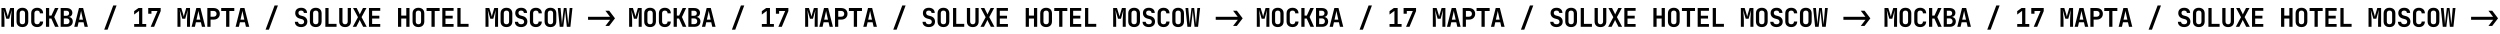
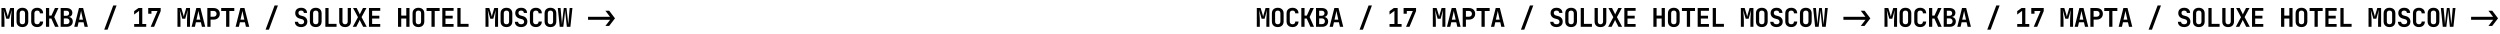
<svg xmlns="http://www.w3.org/2000/svg" width="2330" height="32" viewBox="0 0 2330 32" fill="none">
  <path d="M1.344 25V7.48H4.896L6.6 13.048C6.776 13.608 6.92 14.12 7.032 14.584C7.144 15.048 7.216 15.384 7.248 15.592C7.28 15.384 7.352 15.048 7.464 14.584C7.576 14.12 7.712 13.608 7.872 13.048L9.504 7.48H13.056V25H10.248V19.552C10.248 18.752 10.272 17.88 10.32 16.936C10.368 15.992 10.424 15.048 10.488 14.104C10.552 13.16 10.624 12.264 10.704 11.416C10.8 10.568 10.88 9.824 10.944 9.184L8.592 17.464H5.856L3.432 9.184C3.512 9.792 3.592 10.512 3.672 11.344C3.752 12.16 3.824 13.04 3.888 13.984C3.968 14.912 4.032 15.856 4.08 16.816C4.128 17.776 4.152 18.688 4.152 19.552V25H1.344ZM20.871 25.24C19.751 25.24 18.775 25.032 17.943 24.616C17.127 24.184 16.495 23.584 16.047 22.816C15.615 22.032 15.399 21.112 15.399 20.056V12.424C15.399 11.368 15.615 10.456 16.047 9.688C16.495 8.904 17.127 8.304 17.943 7.888C18.775 7.456 19.751 7.24 20.871 7.24C22.007 7.24 22.983 7.456 23.799 7.888C24.615 8.304 25.239 8.904 25.671 9.688C26.119 10.456 26.343 11.36 26.343 12.4V20.056C26.343 21.112 26.119 22.032 25.671 22.816C25.239 23.584 24.615 24.184 23.799 24.616C22.983 25.032 22.007 25.24 20.871 25.24ZM20.871 22.6C21.687 22.6 22.303 22.384 22.719 21.952C23.135 21.504 23.343 20.872 23.343 20.056V12.424C23.343 11.592 23.135 10.96 22.719 10.528C22.303 10.096 21.687 9.88 20.871 9.88C20.055 9.88 19.439 10.096 19.023 10.528C18.607 10.96 18.399 11.592 18.399 12.424V20.056C18.399 20.872 18.607 21.504 19.023 21.952C19.455 22.384 20.071 22.6 20.871 22.6ZM34.637 25.24C33.517 25.24 32.533 25.032 31.685 24.616C30.853 24.184 30.205 23.584 29.741 22.816C29.293 22.032 29.069 21.112 29.069 20.056V12.424C29.069 11.352 29.293 10.432 29.741 9.664C30.205 8.896 30.853 8.304 31.685 7.888C32.533 7.456 33.517 7.24 34.637 7.24C35.773 7.24 36.749 7.456 37.565 7.888C38.397 8.304 39.045 8.896 39.509 9.664C39.973 10.432 40.205 11.352 40.205 12.424H37.181C37.181 11.592 36.957 10.96 36.509 10.528C36.077 10.096 35.453 9.88 34.637 9.88C33.821 9.88 33.189 10.096 32.741 10.528C32.293 10.96 32.069 11.584 32.069 12.4V20.056C32.069 20.872 32.293 21.504 32.741 21.952C33.189 22.384 33.821 22.6 34.637 22.6C35.453 22.6 36.077 22.384 36.509 21.952C36.957 21.504 37.181 20.872 37.181 20.056H40.205C40.205 21.096 39.973 22.008 39.509 22.792C39.045 23.576 38.397 24.184 37.565 24.616C36.749 25.032 35.773 25.24 34.637 25.24ZM42.836 25V7.48H45.836V14.56H47.924L51.212 7.48H54.476L50.564 15.88L54.668 25H51.332L47.876 17.296H45.836V25H42.836ZM56.531 25V7.48H61.907C63.602 7.48 64.947 7.888 65.939 8.704C66.93 9.504 67.427 10.6 67.427 11.992C67.427 12.776 67.251 13.456 66.898 14.032C66.546 14.608 66.067 15.056 65.459 15.376C64.867 15.696 64.178 15.856 63.395 15.856V15.76C64.243 15.744 64.995 15.904 65.65 16.24C66.323 16.56 66.85 17.04 67.234 17.68C67.635 18.32 67.835 19.096 67.835 20.008C67.835 21.016 67.603 21.896 67.138 22.648C66.674 23.4 66.019 23.984 65.171 24.4C64.338 24.8 63.339 25 62.17 25H56.531ZM59.459 22.504H61.978C62.858 22.504 63.547 22.272 64.043 21.808C64.555 21.328 64.811 20.68 64.811 19.864C64.811 19.048 64.555 18.392 64.043 17.896C63.547 17.384 62.858 17.128 61.978 17.128H59.459V22.504ZM59.459 14.704H61.858C62.658 14.704 63.282 14.496 63.73 14.08C64.195 13.648 64.427 13.064 64.427 12.328C64.427 11.592 64.195 11.016 63.73 10.6C63.282 10.184 62.658 9.976 61.858 9.976H59.459V14.704ZM69.193 25L73.609 7.48H77.473L81.913 25H78.841L77.881 20.752H73.225L72.265 25H69.193ZM73.777 18.304H77.329L76.273 13.6C76.097 12.816 75.945 12.112 75.817 11.488C75.689 10.848 75.601 10.384 75.553 10.096C75.505 10.384 75.417 10.848 75.289 11.488C75.177 12.112 75.025 12.808 74.833 13.576L73.777 18.304ZM97.134 27.64L105.534 5.08H108.654L100.254 27.64H97.134ZM125.052 25V22.36H129.612V10.144L125.028 13.552V10.384L129.06 7.48H132.612V22.36H136.284V25H125.052ZM140.426 25L146.762 10.264H141.146V12.808H138.146V7.48H149.762V10.312L143.642 25H140.426ZM165.392 25V7.48H168.944L170.648 13.048C170.824 13.608 170.968 14.12 171.08 14.584C171.192 15.048 171.264 15.384 171.296 15.592C171.328 15.384 171.4 15.048 171.512 14.584C171.624 14.12 171.76 13.608 171.92 13.048L173.552 7.48H177.104V25H174.296V19.552C174.296 18.752 174.32 17.88 174.368 16.936C174.416 15.992 174.472 15.048 174.536 14.104C174.6 13.16 174.672 12.264 174.752 11.416C174.848 10.568 174.928 9.824 174.992 9.184L172.64 17.464H169.904L167.48 9.184C167.56 9.792 167.64 10.512 167.72 11.344C167.8 12.16 167.872 13.04 167.936 13.984C168.016 14.912 168.08 15.856 168.128 16.816C168.176 17.776 168.2 18.688 168.2 19.552V25H165.392ZM178.558 25L182.974 7.48H186.838L191.278 25H188.206L187.246 20.752H182.59L181.63 25H178.558ZM183.142 18.304H186.694L185.638 13.6C185.462 12.816 185.31 12.112 185.182 11.488C185.054 10.848 184.966 10.384 184.918 10.096C184.87 10.384 184.782 10.848 184.654 11.488C184.542 12.112 184.39 12.808 184.198 13.576L183.142 18.304ZM193.237 25V7.48H199.069C200.237 7.48 201.253 7.704 202.117 8.152C202.997 8.6 203.677 9.232 204.157 10.048C204.637 10.848 204.877 11.792 204.877 12.88C204.877 13.952 204.629 14.896 204.133 15.712C203.653 16.528 202.981 17.16 202.117 17.608C201.253 18.056 200.237 18.28 199.069 18.28H196.237V25H193.237ZM196.237 15.568H199.069C199.901 15.568 200.565 15.328 201.061 14.848C201.573 14.352 201.829 13.696 201.829 12.88C201.829 12.048 201.573 11.392 201.061 10.912C200.565 10.432 199.901 10.192 199.069 10.192H196.237V15.568ZM210.747 25V10.264H206.163V7.48H218.355V10.264H213.771V25H210.747ZM219.57 25L223.986 7.48H227.85L232.29 25H229.218L228.258 20.752H223.602L222.642 25H219.57ZM224.154 18.304H227.706L226.65 13.6C226.474 12.816 226.322 12.112 226.194 11.488C226.066 10.848 225.978 10.384 225.93 10.096C225.882 10.384 225.794 10.848 225.666 11.488C225.554 12.112 225.402 12.808 225.21 13.576L224.154 18.304ZM247.511 27.64L255.911 5.08H259.031L250.631 27.64H247.511ZM280.661 25.24C279.461 25.24 278.421 25.04 277.541 24.64C276.661 24.24 275.981 23.672 275.501 22.936C275.037 22.184 274.797 21.304 274.781 20.296H277.781C277.781 21.016 278.037 21.584 278.549 22C279.077 22.4 279.789 22.6 280.685 22.6C281.549 22.6 282.221 22.4 282.701 22C283.197 21.6 283.445 21.048 283.445 20.344C283.445 19.752 283.269 19.24 282.917 18.808C282.581 18.36 282.093 18.056 281.453 17.896L279.437 17.344C278.061 16.992 276.997 16.36 276.245 15.448C275.509 14.536 275.141 13.432 275.141 12.136C275.141 11.144 275.365 10.28 275.813 9.544C276.261 8.808 276.893 8.24 277.709 7.84C278.541 7.44 279.517 7.24 280.637 7.24C282.333 7.24 283.677 7.68 284.669 8.56C285.661 9.424 286.165 10.592 286.181 12.064H283.181C283.181 11.376 282.957 10.84 282.509 10.456C282.061 10.056 281.429 9.856 280.613 9.856C279.829 9.856 279.221 10.04 278.789 10.408C278.357 10.776 278.141 11.296 278.141 11.968C278.141 12.576 278.301 13.096 278.621 13.528C278.957 13.944 279.437 14.24 280.061 14.416L282.149 14.992C283.541 15.344 284.605 15.976 285.341 16.888C286.077 17.784 286.445 18.896 286.445 20.224C286.445 21.216 286.205 22.096 285.725 22.864C285.245 23.616 284.573 24.2 283.709 24.616C282.845 25.032 281.829 25.24 280.661 25.24ZM294.283 25.24C293.163 25.24 292.187 25.032 291.355 24.616C290.539 24.184 289.907 23.584 289.459 22.816C289.027 22.032 288.811 21.112 288.811 20.056V12.424C288.811 11.368 289.027 10.456 289.459 9.688C289.907 8.904 290.539 8.304 291.355 7.888C292.187 7.456 293.163 7.24 294.283 7.24C295.419 7.24 296.395 7.456 297.211 7.888C298.027 8.304 298.651 8.904 299.083 9.688C299.531 10.456 299.755 11.36 299.755 12.4V20.056C299.755 21.112 299.531 22.032 299.083 22.816C298.651 23.584 298.027 24.184 297.211 24.616C296.395 25.032 295.419 25.24 294.283 25.24ZM294.283 22.6C295.099 22.6 295.715 22.384 296.131 21.952C296.547 21.504 296.755 20.872 296.755 20.056V12.424C296.755 11.592 296.547 10.96 296.131 10.528C295.715 10.096 295.099 9.88 294.283 9.88C293.467 9.88 292.851 10.096 292.435 10.528C292.019 10.96 291.811 11.592 291.811 12.424V20.056C291.811 20.872 292.019 21.504 292.435 21.952C292.867 22.384 293.483 22.6 294.283 22.6ZM303.226 25V7.48H306.226V22.216H313.666V25H303.226ZM321.624 25.24C319.912 25.24 318.568 24.776 317.592 23.848C316.632 22.904 316.152 21.624 316.152 20.008V7.48H319.176V19.984C319.176 20.816 319.384 21.464 319.8 21.928C320.216 22.392 320.824 22.624 321.624 22.624C322.408 22.624 323.008 22.392 323.424 21.928C323.856 21.464 324.072 20.816 324.072 19.984V7.48H327.096V20.008C327.096 21.624 326.616 22.904 325.656 23.848C324.696 24.776 323.352 25.24 321.624 25.24ZM328.767 25L333.615 16.024L329.055 7.48H332.415L334.623 11.872C334.783 12.192 334.927 12.504 335.055 12.808C335.183 13.096 335.279 13.32 335.343 13.48C335.391 13.32 335.479 13.096 335.607 12.808C335.735 12.504 335.879 12.192 336.039 11.872L338.271 7.48H341.535L336.975 15.952L341.823 25H338.463L335.991 20.152C335.831 19.832 335.679 19.52 335.535 19.216C335.407 18.912 335.311 18.672 335.247 18.496C335.183 18.672 335.087 18.912 334.959 19.216C334.831 19.52 334.687 19.832 334.527 20.152L332.031 25H328.767ZM343.878 25V7.48H354.39V10.096H346.83V14.656H353.55V17.248H346.83V22.384H354.39V25H343.878ZM370.955 25V7.48H373.955V14.512H378.659V7.48H381.659V25H378.659V17.296H373.955V25H370.955ZM389.977 25.24C388.857 25.24 387.881 25.032 387.049 24.616C386.233 24.184 385.601 23.584 385.153 22.816C384.721 22.032 384.505 21.112 384.505 20.056V12.424C384.505 11.368 384.721 10.456 385.153 9.688C385.601 8.904 386.233 8.304 387.049 7.888C387.881 7.456 388.857 7.24 389.977 7.24C391.113 7.24 392.089 7.456 392.905 7.888C393.721 8.304 394.345 8.904 394.777 9.688C395.225 10.456 395.449 11.36 395.449 12.4V20.056C395.449 21.112 395.225 22.032 394.777 22.816C394.345 23.584 393.721 24.184 392.905 24.616C392.089 25.032 391.113 25.24 389.977 25.24ZM389.977 22.6C390.793 22.6 391.409 22.384 391.825 21.952C392.241 21.504 392.449 20.872 392.449 20.056V12.424C392.449 11.592 392.241 10.96 391.825 10.528C391.409 10.096 390.793 9.88 389.977 9.88C389.161 9.88 388.545 10.096 388.129 10.528C387.713 10.96 387.505 11.592 387.505 12.424V20.056C387.505 20.872 387.713 21.504 388.129 21.952C388.561 22.384 389.177 22.6 389.977 22.6ZM402.136 25V10.264H397.552V7.48H409.744V10.264H405.16V25H402.136ZM412.231 25V7.48H422.743V10.096H415.183V14.656H421.903V17.248H415.183V22.384H422.743V25H412.231ZM426.261 25V7.48H429.261V22.216H436.701V25H426.261ZM452.475 25V7.48H456.027L457.731 13.048C457.907 13.608 458.051 14.12 458.163 14.584C458.275 15.048 458.347 15.384 458.379 15.592C458.411 15.384 458.483 15.048 458.595 14.584C458.707 14.12 458.843 13.608 459.003 13.048L460.635 7.48H464.187V25H461.379V19.552C461.379 18.752 461.403 17.88 461.451 16.936C461.499 15.992 461.555 15.048 461.619 14.104C461.683 13.16 461.755 12.264 461.835 11.416C461.931 10.568 462.011 9.824 462.075 9.184L459.723 17.464H456.987L454.563 9.184C454.643 9.792 454.723 10.512 454.803 11.344C454.883 12.16 454.955 13.04 455.019 13.984C455.099 14.912 455.163 15.856 455.211 16.816C455.259 17.776 455.283 18.688 455.283 19.552V25H452.475ZM472.001 25.24C470.881 25.24 469.905 25.032 469.073 24.616C468.257 24.184 467.625 23.584 467.177 22.816C466.745 22.032 466.529 21.112 466.529 20.056V12.424C466.529 11.368 466.745 10.456 467.177 9.688C467.625 8.904 468.257 8.304 469.073 7.888C469.905 7.456 470.881 7.24 472.001 7.24C473.137 7.24 474.113 7.456 474.929 7.888C475.745 8.304 476.369 8.904 476.801 9.688C477.249 10.456 477.473 11.36 477.473 12.4V20.056C477.473 21.112 477.249 22.032 476.801 22.816C476.369 23.584 475.745 24.184 474.929 24.616C474.113 25.032 473.137 25.24 472.001 25.24ZM472.001 22.6C472.817 22.6 473.433 22.384 473.849 21.952C474.265 21.504 474.473 20.872 474.473 20.056V12.424C474.473 11.592 474.265 10.96 473.849 10.528C473.433 10.096 472.817 9.88 472.001 9.88C471.185 9.88 470.569 10.096 470.153 10.528C469.737 10.96 469.529 11.592 469.529 12.424V20.056C469.529 20.872 469.737 21.504 470.153 21.952C470.585 22.384 471.201 22.6 472.001 22.6ZM485.72 25.24C484.52 25.24 483.48 25.04 482.6 24.64C481.72 24.24 481.04 23.672 480.56 22.936C480.096 22.184 479.856 21.304 479.84 20.296H482.84C482.84 21.016 483.096 21.584 483.608 22C484.136 22.4 484.848 22.6 485.744 22.6C486.608 22.6 487.28 22.4 487.76 22C488.256 21.6 488.504 21.048 488.504 20.344C488.504 19.752 488.328 19.24 487.976 18.808C487.64 18.36 487.152 18.056 486.512 17.896L484.496 17.344C483.12 16.992 482.056 16.36 481.304 15.448C480.568 14.536 480.2 13.432 480.2 12.136C480.2 11.144 480.424 10.28 480.872 9.544C481.32 8.808 481.952 8.24 482.768 7.84C483.6 7.44 484.576 7.24 485.696 7.24C487.392 7.24 488.736 7.68 489.728 8.56C490.72 9.424 491.224 10.592 491.24 12.064H488.24C488.24 11.376 488.016 10.84 487.568 10.456C487.12 10.056 486.488 9.856 485.672 9.856C484.888 9.856 484.28 10.04 483.848 10.408C483.416 10.776 483.2 11.296 483.2 11.968C483.2 12.576 483.36 13.096 483.68 13.528C484.016 13.944 484.496 14.24 485.12 14.416L487.208 14.992C488.6 15.344 489.664 15.976 490.4 16.888C491.136 17.784 491.504 18.896 491.504 20.224C491.504 21.216 491.264 22.096 490.784 22.864C490.304 23.616 489.632 24.2 488.768 24.616C487.904 25.032 486.888 25.24 485.72 25.24ZM499.438 25.24C498.318 25.24 497.334 25.032 496.486 24.616C495.654 24.184 495.006 23.584 494.542 22.816C494.094 22.032 493.87 21.112 493.87 20.056V12.424C493.87 11.352 494.094 10.432 494.542 9.664C495.006 8.896 495.654 8.304 496.486 7.888C497.334 7.456 498.318 7.24 499.438 7.24C500.574 7.24 501.55 7.456 502.366 7.888C503.198 8.304 503.846 8.896 504.31 9.664C504.774 10.432 505.006 11.352 505.006 12.424H501.982C501.982 11.592 501.758 10.96 501.31 10.528C500.878 10.096 500.254 9.88 499.438 9.88C498.622 9.88 497.99 10.096 497.542 10.528C497.094 10.96 496.87 11.584 496.87 12.4V20.056C496.87 20.872 497.094 21.504 497.542 21.952C497.99 22.384 498.622 22.6 499.438 22.6C500.254 22.6 500.878 22.384 501.31 21.952C501.758 21.504 501.982 20.872 501.982 20.056H505.006C505.006 21.096 504.774 22.008 504.31 22.792C503.846 23.576 503.198 24.184 502.366 24.616C501.55 25.032 500.574 25.24 499.438 25.24ZM513.013 25.24C511.893 25.24 510.917 25.032 510.085 24.616C509.269 24.184 508.637 23.584 508.189 22.816C507.757 22.032 507.541 21.112 507.541 20.056V12.424C507.541 11.368 507.757 10.456 508.189 9.688C508.637 8.904 509.269 8.304 510.085 7.888C510.917 7.456 511.893 7.24 513.013 7.24C514.149 7.24 515.125 7.456 515.941 7.888C516.757 8.304 517.381 8.904 517.813 9.688C518.261 10.456 518.485 11.36 518.485 12.4V20.056C518.485 21.112 518.261 22.032 517.813 22.816C517.381 23.584 516.757 24.184 515.941 24.616C515.125 25.032 514.149 25.24 513.013 25.24ZM513.013 22.6C513.829 22.6 514.445 22.384 514.861 21.952C515.277 21.504 515.485 20.872 515.485 20.056V12.424C515.485 11.592 515.277 10.96 514.861 10.528C514.445 10.096 513.829 9.88 513.013 9.88C512.197 9.88 511.581 10.096 511.165 10.528C510.749 10.96 510.541 11.592 510.541 12.424V20.056C510.541 20.872 510.749 21.504 511.165 21.952C511.597 22.384 512.213 22.6 513.013 22.6ZM521.668 25L519.868 7.48H522.46L523.516 19.72C523.548 19.992 523.572 20.328 523.588 20.728C523.62 21.112 523.644 21.504 523.66 21.904C523.692 22.304 523.708 22.656 523.708 22.96C523.74 22.656 523.772 22.304 523.804 21.904C523.836 21.504 523.868 21.112 523.9 20.728C523.948 20.328 523.988 19.992 524.02 19.72L525.46 7.48H527.98L529.324 19.72C529.372 19.992 529.412 20.328 529.444 20.728C529.492 21.112 529.54 21.504 529.588 21.904C529.636 22.304 529.676 22.656 529.708 22.96C529.724 22.656 529.74 22.304 529.756 21.904C529.772 21.504 529.788 21.112 529.804 20.728C529.836 20.328 529.868 19.992 529.9 19.72L530.932 7.48H533.5L531.604 25H528.292L526.996 12.712C526.964 12.408 526.924 12.056 526.876 11.656C526.844 11.24 526.812 10.832 526.78 10.432C526.748 10.016 526.724 9.664 526.708 9.376C526.692 9.664 526.66 10.016 526.612 10.432C526.58 10.832 526.548 11.24 526.516 11.656C526.484 12.056 526.452 12.408 526.42 12.712L525.004 25H521.668ZM564.24 10H567.768L573.168 17.08L567.744 24.16H564.24L568.344 18.832C568.392 18.768 568.44 18.712 568.488 18.664C568.536 18.6 568.576 18.536 568.608 18.472H548.064V15.688H568.584C568.536 15.64 568.488 15.584 568.44 15.52C568.392 15.44 568.336 15.368 568.272 15.304L564.24 10Z" fill="black" />
-   <path d="M586.344 25V7.48H589.896L591.6 13.048C591.776 13.608 591.92 14.12 592.032 14.584C592.144 15.048 592.216 15.384 592.248 15.592C592.28 15.384 592.352 15.048 592.464 14.584C592.576 14.12 592.712 13.608 592.872 13.048L594.504 7.48H598.056V25H595.248V19.552C595.248 18.752 595.272 17.88 595.32 16.936C595.368 15.992 595.424 15.048 595.488 14.104C595.552 13.16 595.624 12.264 595.704 11.416C595.8 10.568 595.88 9.824 595.944 9.184L593.592 17.464H590.856L588.432 9.184C588.512 9.792 588.592 10.512 588.672 11.344C588.752 12.16 588.824 13.04 588.888 13.984C588.968 14.912 589.032 15.856 589.08 16.816C589.128 17.776 589.152 18.688 589.152 19.552V25H586.344ZM605.871 25.24C604.751 25.24 603.775 25.032 602.943 24.616C602.127 24.184 601.495 23.584 601.047 22.816C600.615 22.032 600.399 21.112 600.399 20.056V12.424C600.399 11.368 600.615 10.456 601.047 9.688C601.495 8.904 602.127 8.304 602.943 7.888C603.775 7.456 604.751 7.24 605.871 7.24C607.007 7.24 607.983 7.456 608.799 7.888C609.615 8.304 610.239 8.904 610.671 9.688C611.119 10.456 611.343 11.36 611.343 12.4V20.056C611.343 21.112 611.119 22.032 610.671 22.816C610.239 23.584 609.615 24.184 608.799 24.616C607.983 25.032 607.007 25.24 605.871 25.24ZM605.871 22.6C606.687 22.6 607.303 22.384 607.719 21.952C608.135 21.504 608.343 20.872 608.343 20.056V12.424C608.343 11.592 608.135 10.96 607.719 10.528C607.303 10.096 606.687 9.88 605.871 9.88C605.055 9.88 604.439 10.096 604.023 10.528C603.607 10.96 603.399 11.592 603.399 12.424V20.056C603.399 20.872 603.607 21.504 604.023 21.952C604.455 22.384 605.071 22.6 605.871 22.6ZM619.637 25.24C618.517 25.24 617.533 25.032 616.685 24.616C615.853 24.184 615.205 23.584 614.741 22.816C614.293 22.032 614.069 21.112 614.069 20.056V12.424C614.069 11.352 614.293 10.432 614.741 9.664C615.205 8.896 615.853 8.304 616.685 7.888C617.533 7.456 618.517 7.24 619.637 7.24C620.773 7.24 621.749 7.456 622.565 7.888C623.397 8.304 624.045 8.896 624.509 9.664C624.973 10.432 625.205 11.352 625.205 12.424H622.181C622.181 11.592 621.957 10.96 621.509 10.528C621.077 10.096 620.453 9.88 619.637 9.88C618.821 9.88 618.189 10.096 617.741 10.528C617.293 10.96 617.069 11.584 617.069 12.4V20.056C617.069 20.872 617.293 21.504 617.741 21.952C618.189 22.384 618.821 22.6 619.637 22.6C620.453 22.6 621.077 22.384 621.509 21.952C621.957 21.504 622.181 20.872 622.181 20.056H625.205C625.205 21.096 624.973 22.008 624.509 22.792C624.045 23.576 623.397 24.184 622.565 24.616C621.749 25.032 620.773 25.24 619.637 25.24ZM627.836 25V7.48H630.836V14.56H632.924L636.212 7.48H639.476L635.564 15.88L639.668 25H636.332L632.876 17.296H630.836V25H627.836ZM641.53 25V7.48H646.906C648.602 7.48 649.946 7.888 650.938 8.704C651.93 9.504 652.426 10.6 652.426 11.992C652.426 12.776 652.25 13.456 651.898 14.032C651.546 14.608 651.066 15.056 650.458 15.376C649.866 15.696 649.178 15.856 648.394 15.856V15.76C649.242 15.744 649.994 15.904 650.65 16.24C651.322 16.56 651.85 17.04 652.234 17.68C652.634 18.32 652.834 19.096 652.834 20.008C652.834 21.016 652.602 21.896 652.139 22.648C651.674 23.4 651.018 23.984 650.17 24.4C649.338 24.8 648.338 25 647.17 25H641.53ZM644.458 22.504H646.978C647.858 22.504 648.546 22.272 649.042 21.808C649.554 21.328 649.81 20.68 649.81 19.864C649.81 19.048 649.554 18.392 649.042 17.896C648.546 17.384 647.858 17.128 646.978 17.128H644.458V22.504ZM644.458 14.704H646.858C647.658 14.704 648.282 14.496 648.73 14.08C649.194 13.648 649.426 13.064 649.426 12.328C649.426 11.592 649.194 11.016 648.73 10.6C648.282 10.184 647.658 9.976 646.858 9.976H644.458V14.704ZM654.193 25L658.609 7.48H662.473L666.913 25H663.841L662.881 20.752H658.225L657.265 25H654.193ZM658.777 18.304H662.329L661.273 13.6C661.097 12.816 660.945 12.112 660.817 11.488C660.689 10.848 660.601 10.384 660.553 10.096C660.505 10.384 660.417 10.848 660.289 11.488C660.177 12.112 660.025 12.808 659.833 13.576L658.777 18.304ZM682.134 27.64L690.534 5.08H693.654L685.254 27.64H682.134ZM710.052 25V22.36H714.612V10.144L710.028 13.552V10.384L714.06 7.48H717.612V22.36H721.284V25H710.052ZM725.426 25L731.762 10.264H726.146V12.808H723.146V7.48H734.762V10.312L728.642 25H725.426ZM750.392 25V7.48H753.944L755.648 13.048C755.824 13.608 755.968 14.12 756.08 14.584C756.192 15.048 756.264 15.384 756.296 15.592C756.328 15.384 756.4 15.048 756.512 14.584C756.624 14.12 756.76 13.608 756.92 13.048L758.552 7.48H762.104V25H759.296V19.552C759.296 18.752 759.32 17.88 759.368 16.936C759.416 15.992 759.472 15.048 759.536 14.104C759.6 13.16 759.672 12.264 759.752 11.416C759.848 10.568 759.928 9.824 759.992 9.184L757.64 17.464H754.904L752.48 9.184C752.56 9.792 752.64 10.512 752.72 11.344C752.8 12.16 752.872 13.04 752.936 13.984C753.016 14.912 753.08 15.856 753.128 16.816C753.176 17.776 753.2 18.688 753.2 19.552V25H750.392ZM763.558 25L767.974 7.48H771.838L776.278 25H773.206L772.246 20.752H767.59L766.63 25H763.558ZM768.142 18.304H771.694L770.638 13.6C770.462 12.816 770.31 12.112 770.182 11.488C770.054 10.848 769.966 10.384 769.918 10.096C769.87 10.384 769.782 10.848 769.654 11.488C769.542 12.112 769.39 12.808 769.198 13.576L768.142 18.304ZM778.237 25V7.48H784.069C785.237 7.48 786.253 7.704 787.117 8.152C787.997 8.6 788.677 9.232 789.157 10.048C789.637 10.848 789.877 11.792 789.877 12.88C789.877 13.952 789.629 14.896 789.133 15.712C788.653 16.528 787.981 17.16 787.117 17.608C786.253 18.056 785.237 18.28 784.069 18.28H781.237V25H778.237ZM781.237 15.568H784.069C784.901 15.568 785.565 15.328 786.061 14.848C786.573 14.352 786.829 13.696 786.829 12.88C786.829 12.048 786.573 11.392 786.061 10.912C785.565 10.432 784.901 10.192 784.069 10.192H781.237V15.568ZM795.747 25V10.264H791.163V7.48H803.355V10.264H798.771V25H795.747ZM804.57 25L808.986 7.48H812.85L817.29 25H814.218L813.258 20.752H808.602L807.642 25H804.57ZM809.154 18.304H812.706L811.65 13.6C811.474 12.816 811.322 12.112 811.194 11.488C811.066 10.848 810.978 10.384 810.93 10.096C810.882 10.384 810.794 10.848 810.666 11.488C810.554 12.112 810.402 12.808 810.21 13.576L809.154 18.304ZM832.511 27.64L840.911 5.08H844.031L835.631 27.64H832.511ZM865.661 25.24C864.461 25.24 863.421 25.04 862.541 24.64C861.661 24.24 860.981 23.672 860.501 22.936C860.037 22.184 859.797 21.304 859.781 20.296H862.781C862.781 21.016 863.037 21.584 863.549 22C864.077 22.4 864.789 22.6 865.685 22.6C866.549 22.6 867.221 22.4 867.701 22C868.197 21.6 868.445 21.048 868.445 20.344C868.445 19.752 868.269 19.24 867.917 18.808C867.581 18.36 867.093 18.056 866.453 17.896L864.437 17.344C863.061 16.992 861.997 16.36 861.245 15.448C860.509 14.536 860.141 13.432 860.141 12.136C860.141 11.144 860.365 10.28 860.813 9.544C861.261 8.808 861.893 8.24 862.709 7.84C863.541 7.44 864.517 7.24 865.637 7.24C867.333 7.24 868.677 7.68 869.669 8.56C870.661 9.424 871.165 10.592 871.181 12.064H868.181C868.181 11.376 867.957 10.84 867.509 10.456C867.061 10.056 866.429 9.856 865.613 9.856C864.829 9.856 864.221 10.04 863.789 10.408C863.357 10.776 863.141 11.296 863.141 11.968C863.141 12.576 863.301 13.096 863.621 13.528C863.957 13.944 864.437 14.24 865.061 14.416L867.149 14.992C868.541 15.344 869.605 15.976 870.341 16.888C871.077 17.784 871.445 18.896 871.445 20.224C871.445 21.216 871.205 22.096 870.725 22.864C870.245 23.616 869.573 24.2 868.709 24.616C867.845 25.032 866.829 25.24 865.661 25.24ZM879.283 25.24C878.163 25.24 877.187 25.032 876.355 24.616C875.539 24.184 874.907 23.584 874.459 22.816C874.027 22.032 873.811 21.112 873.811 20.056V12.424C873.811 11.368 874.027 10.456 874.459 9.688C874.907 8.904 875.539 8.304 876.355 7.888C877.187 7.456 878.163 7.24 879.283 7.24C880.419 7.24 881.395 7.456 882.211 7.888C883.027 8.304 883.651 8.904 884.083 9.688C884.531 10.456 884.755 11.36 884.755 12.4V20.056C884.755 21.112 884.531 22.032 884.083 22.816C883.651 23.584 883.027 24.184 882.211 24.616C881.395 25.032 880.419 25.24 879.283 25.24ZM879.283 22.6C880.099 22.6 880.715 22.384 881.131 21.952C881.547 21.504 881.755 20.872 881.755 20.056V12.424C881.755 11.592 881.547 10.96 881.131 10.528C880.715 10.096 880.099 9.88 879.283 9.88C878.467 9.88 877.851 10.096 877.435 10.528C877.019 10.96 876.811 11.592 876.811 12.424V20.056C876.811 20.872 877.019 21.504 877.435 21.952C877.867 22.384 878.483 22.6 879.283 22.6ZM888.226 25V7.48H891.226V22.216H898.666V25H888.226ZM906.624 25.24C904.912 25.24 903.568 24.776 902.592 23.848C901.632 22.904 901.152 21.624 901.152 20.008V7.48H904.176V19.984C904.176 20.816 904.384 21.464 904.8 21.928C905.216 22.392 905.824 22.624 906.624 22.624C907.408 22.624 908.008 22.392 908.424 21.928C908.856 21.464 909.072 20.816 909.072 19.984V7.48H912.096V20.008C912.096 21.624 911.616 22.904 910.656 23.848C909.696 24.776 908.352 25.24 906.624 25.24ZM913.767 25L918.615 16.024L914.055 7.48H917.415L919.623 11.872C919.783 12.192 919.927 12.504 920.055 12.808C920.183 13.096 920.279 13.32 920.343 13.48C920.391 13.32 920.479 13.096 920.607 12.808C920.735 12.504 920.879 12.192 921.039 11.872L923.271 7.48H926.535L921.975 15.952L926.823 25H923.463L920.991 20.152C920.831 19.832 920.679 19.52 920.535 19.216C920.407 18.912 920.311 18.672 920.247 18.496C920.183 18.672 920.087 18.912 919.959 19.216C919.831 19.52 919.687 19.832 919.527 20.152L917.031 25H913.767ZM928.878 25V7.48H939.39V10.096H931.83V14.656H938.55V17.248H931.83V22.384H939.39V25H928.878ZM955.955 25V7.48H958.955V14.512H963.659V7.48H966.659V25H963.659V17.296H958.955V25H955.955ZM974.977 25.24C973.857 25.24 972.881 25.032 972.049 24.616C971.233 24.184 970.601 23.584 970.153 22.816C969.721 22.032 969.505 21.112 969.505 20.056V12.424C969.505 11.368 969.721 10.456 970.153 9.688C970.601 8.904 971.233 8.304 972.049 7.888C972.881 7.456 973.857 7.24 974.977 7.24C976.113 7.24 977.089 7.456 977.905 7.888C978.721 8.304 979.345 8.904 979.777 9.688C980.225 10.456 980.449 11.36 980.449 12.4V20.056C980.449 21.112 980.225 22.032 979.777 22.816C979.345 23.584 978.721 24.184 977.905 24.616C977.089 25.032 976.113 25.24 974.977 25.24ZM974.977 22.6C975.793 22.6 976.409 22.384 976.825 21.952C977.241 21.504 977.449 20.872 977.449 20.056V12.424C977.449 11.592 977.241 10.96 976.825 10.528C976.409 10.096 975.793 9.88 974.977 9.88C974.161 9.88 973.545 10.096 973.129 10.528C972.713 10.96 972.505 11.592 972.505 12.424V20.056C972.505 20.872 972.713 21.504 973.129 21.952C973.561 22.384 974.177 22.6 974.977 22.6ZM987.136 25V10.264H982.552V7.48H994.744V10.264H990.16V25H987.136ZM997.231 25V7.48H1007.74V10.096H1000.18V14.656H1006.9V17.248H1000.18V22.384H1007.74V25H997.231ZM1011.26 25V7.48H1014.26V22.216H1021.7V25H1011.26ZM1037.47 25V7.48H1041.03L1042.73 13.048C1042.91 13.608 1043.05 14.12 1043.16 14.584C1043.27 15.048 1043.35 15.384 1043.38 15.592C1043.41 15.384 1043.48 15.048 1043.59 14.584C1043.71 14.12 1043.84 13.608 1044 13.048L1045.63 7.48H1049.19V25H1046.38V19.552C1046.38 18.752 1046.4 17.88 1046.45 16.936C1046.5 15.992 1046.55 15.048 1046.62 14.104C1046.68 13.16 1046.75 12.264 1046.83 11.416C1046.93 10.568 1047.01 9.824 1047.07 9.184L1044.72 17.464H1041.99L1039.56 9.184C1039.64 9.792 1039.72 10.512 1039.8 11.344C1039.88 12.16 1039.95 13.04 1040.02 13.984C1040.1 14.912 1040.16 15.856 1040.21 16.816C1040.26 17.776 1040.28 18.688 1040.28 19.552V25H1037.47ZM1057 25.24C1055.88 25.24 1054.91 25.032 1054.07 24.616C1053.26 24.184 1052.63 23.584 1052.18 22.816C1051.75 22.032 1051.53 21.112 1051.53 20.056V12.424C1051.53 11.368 1051.75 10.456 1052.18 9.688C1052.63 8.904 1053.26 8.304 1054.07 7.888C1054.91 7.456 1055.88 7.24 1057 7.24C1058.14 7.24 1059.11 7.456 1059.93 7.888C1060.75 8.304 1061.37 8.904 1061.8 9.688C1062.25 10.456 1062.47 11.36 1062.47 12.4V20.056C1062.47 21.112 1062.25 22.032 1061.8 22.816C1061.37 23.584 1060.75 24.184 1059.93 24.616C1059.11 25.032 1058.14 25.24 1057 25.24ZM1057 22.6C1057.82 22.6 1058.43 22.384 1058.85 21.952C1059.27 21.504 1059.47 20.872 1059.47 20.056V12.424C1059.47 11.592 1059.27 10.96 1058.85 10.528C1058.43 10.096 1057.82 9.88 1057 9.88C1056.19 9.88 1055.57 10.096 1055.15 10.528C1054.74 10.96 1054.53 11.592 1054.53 12.424V20.056C1054.53 20.872 1054.74 21.504 1055.15 21.952C1055.59 22.384 1056.2 22.6 1057 22.6ZM1070.72 25.24C1069.52 25.24 1068.48 25.04 1067.6 24.64C1066.72 24.24 1066.04 23.672 1065.56 22.936C1065.1 22.184 1064.86 21.304 1064.84 20.296H1067.84C1067.84 21.016 1068.1 21.584 1068.61 22C1069.14 22.4 1069.85 22.6 1070.74 22.6C1071.61 22.6 1072.28 22.4 1072.76 22C1073.26 21.6 1073.5 21.048 1073.5 20.344C1073.5 19.752 1073.33 19.24 1072.98 18.808C1072.64 18.36 1072.15 18.056 1071.51 17.896L1069.5 17.344C1068.12 16.992 1067.06 16.36 1066.3 15.448C1065.57 14.536 1065.2 13.432 1065.2 12.136C1065.2 11.144 1065.42 10.28 1065.87 9.544C1066.32 8.808 1066.95 8.24 1067.77 7.84C1068.6 7.44 1069.58 7.24 1070.7 7.24C1072.39 7.24 1073.74 7.68 1074.73 8.56C1075.72 9.424 1076.22 10.592 1076.24 12.064H1073.24C1073.24 11.376 1073.02 10.84 1072.57 10.456C1072.12 10.056 1071.49 9.856 1070.67 9.856C1069.89 9.856 1069.28 10.04 1068.85 10.408C1068.42 10.776 1068.2 11.296 1068.2 11.968C1068.2 12.576 1068.36 13.096 1068.68 13.528C1069.02 13.944 1069.5 14.24 1070.12 14.416L1072.21 14.992C1073.6 15.344 1074.66 15.976 1075.4 16.888C1076.14 17.784 1076.5 18.896 1076.5 20.224C1076.5 21.216 1076.26 22.096 1075.78 22.864C1075.3 23.616 1074.63 24.2 1073.77 24.616C1072.9 25.032 1071.89 25.24 1070.72 25.24ZM1084.44 25.24C1083.32 25.24 1082.33 25.032 1081.49 24.616C1080.65 24.184 1080.01 23.584 1079.54 22.816C1079.09 22.032 1078.87 21.112 1078.87 20.056V12.424C1078.87 11.352 1079.09 10.432 1079.54 9.664C1080.01 8.896 1080.65 8.304 1081.49 7.888C1082.33 7.456 1083.32 7.24 1084.44 7.24C1085.57 7.24 1086.55 7.456 1087.37 7.888C1088.2 8.304 1088.85 8.896 1089.31 9.664C1089.77 10.432 1090.01 11.352 1090.01 12.424H1086.98C1086.98 11.592 1086.76 10.96 1086.31 10.528C1085.88 10.096 1085.25 9.88 1084.44 9.88C1083.62 9.88 1082.99 10.096 1082.54 10.528C1082.09 10.96 1081.87 11.584 1081.87 12.4V20.056C1081.87 20.872 1082.09 21.504 1082.54 21.952C1082.99 22.384 1083.62 22.6 1084.44 22.6C1085.25 22.6 1085.88 22.384 1086.31 21.952C1086.76 21.504 1086.98 20.872 1086.98 20.056H1090.01C1090.01 21.096 1089.77 22.008 1089.31 22.792C1088.85 23.576 1088.2 24.184 1087.37 24.616C1086.55 25.032 1085.57 25.24 1084.44 25.24ZM1098.01 25.24C1096.89 25.24 1095.92 25.032 1095.09 24.616C1094.27 24.184 1093.64 23.584 1093.19 22.816C1092.76 22.032 1092.54 21.112 1092.54 20.056V12.424C1092.54 11.368 1092.76 10.456 1093.19 9.688C1093.64 8.904 1094.27 8.304 1095.09 7.888C1095.92 7.456 1096.89 7.24 1098.01 7.24C1099.15 7.24 1100.13 7.456 1100.94 7.888C1101.76 8.304 1102.38 8.904 1102.81 9.688C1103.26 10.456 1103.49 11.36 1103.49 12.4V20.056C1103.49 21.112 1103.26 22.032 1102.81 22.816C1102.38 23.584 1101.76 24.184 1100.94 24.616C1100.13 25.032 1099.15 25.24 1098.01 25.24ZM1098.01 22.6C1098.83 22.6 1099.45 22.384 1099.86 21.952C1100.28 21.504 1100.49 20.872 1100.49 20.056V12.424C1100.49 11.592 1100.28 10.96 1099.86 10.528C1099.45 10.096 1098.83 9.88 1098.01 9.88C1097.2 9.88 1096.58 10.096 1096.17 10.528C1095.75 10.96 1095.54 11.592 1095.54 12.424V20.056C1095.54 20.872 1095.75 21.504 1096.17 21.952C1096.6 22.384 1097.21 22.6 1098.01 22.6ZM1106.67 25L1104.87 7.48H1107.46L1108.52 19.72C1108.55 19.992 1108.57 20.328 1108.59 20.728C1108.62 21.112 1108.64 21.504 1108.66 21.904C1108.69 22.304 1108.71 22.656 1108.71 22.96C1108.74 22.656 1108.77 22.304 1108.8 21.904C1108.84 21.504 1108.87 21.112 1108.9 20.728C1108.95 20.328 1108.99 19.992 1109.02 19.72L1110.46 7.48H1112.98L1114.32 19.72C1114.37 19.992 1114.41 20.328 1114.44 20.728C1114.49 21.112 1114.54 21.504 1114.59 21.904C1114.64 22.304 1114.68 22.656 1114.71 22.96C1114.72 22.656 1114.74 22.304 1114.76 21.904C1114.77 21.504 1114.79 21.112 1114.8 20.728C1114.84 20.328 1114.87 19.992 1114.9 19.72L1115.93 7.48H1118.5L1116.6 25H1113.29L1112 12.712C1111.96 12.408 1111.92 12.056 1111.88 11.656C1111.84 11.24 1111.81 10.832 1111.78 10.432C1111.75 10.016 1111.72 9.664 1111.71 9.376C1111.69 9.664 1111.66 10.016 1111.61 10.432C1111.58 10.832 1111.55 11.24 1111.52 11.656C1111.48 12.056 1111.45 12.408 1111.42 12.712L1110 25H1106.67ZM1149.24 10H1152.77L1158.17 17.08L1152.74 24.16H1149.24L1153.34 18.832C1153.39 18.768 1153.44 18.712 1153.49 18.664C1153.54 18.6 1153.58 18.536 1153.61 18.472H1133.06V15.688H1153.58C1153.54 15.64 1153.49 15.584 1153.44 15.52C1153.39 15.44 1153.34 15.368 1153.27 15.304L1149.24 10Z" fill="black" />
  <path d="M1171.34 25V7.48H1174.9L1176.6 13.048C1176.78 13.608 1176.92 14.12 1177.03 14.584C1177.14 15.048 1177.22 15.384 1177.25 15.592C1177.28 15.384 1177.35 15.048 1177.46 14.584C1177.58 14.12 1177.71 13.608 1177.87 13.048L1179.5 7.48H1183.06V25H1180.25V19.552C1180.25 18.752 1180.27 17.88 1180.32 16.936C1180.37 15.992 1180.42 15.048 1180.49 14.104C1180.55 13.16 1180.62 12.264 1180.7 11.416C1180.8 10.568 1180.88 9.824 1180.94 9.184L1178.59 17.464H1175.86L1173.43 9.184C1173.51 9.792 1173.59 10.512 1173.67 11.344C1173.75 12.16 1173.82 13.04 1173.89 13.984C1173.97 14.912 1174.03 15.856 1174.08 16.816C1174.13 17.776 1174.15 18.688 1174.15 19.552V25H1171.34ZM1190.87 25.24C1189.75 25.24 1188.77 25.032 1187.94 24.616C1187.13 24.184 1186.49 23.584 1186.05 22.816C1185.61 22.032 1185.4 21.112 1185.4 20.056V12.424C1185.4 11.368 1185.61 10.456 1186.05 9.688C1186.49 8.904 1187.13 8.304 1187.94 7.888C1188.77 7.456 1189.75 7.24 1190.87 7.24C1192.01 7.24 1192.98 7.456 1193.8 7.888C1194.61 8.304 1195.24 8.904 1195.67 9.688C1196.12 10.456 1196.34 11.36 1196.34 12.4V20.056C1196.34 21.112 1196.12 22.032 1195.67 22.816C1195.24 23.584 1194.61 24.184 1193.8 24.616C1192.98 25.032 1192.01 25.24 1190.87 25.24ZM1190.87 22.6C1191.69 22.6 1192.3 22.384 1192.72 21.952C1193.13 21.504 1193.34 20.872 1193.34 20.056V12.424C1193.34 11.592 1193.13 10.96 1192.72 10.528C1192.3 10.096 1191.69 9.88 1190.87 9.88C1190.05 9.88 1189.44 10.096 1189.02 10.528C1188.61 10.96 1188.4 11.592 1188.4 12.424V20.056C1188.4 20.872 1188.61 21.504 1189.02 21.952C1189.45 22.384 1190.07 22.6 1190.87 22.6ZM1204.64 25.24C1203.52 25.24 1202.53 25.032 1201.69 24.616C1200.85 24.184 1200.21 23.584 1199.74 22.816C1199.29 22.032 1199.07 21.112 1199.07 20.056V12.424C1199.07 11.352 1199.29 10.432 1199.74 9.664C1200.21 8.896 1200.85 8.304 1201.69 7.888C1202.53 7.456 1203.52 7.24 1204.64 7.24C1205.77 7.24 1206.75 7.456 1207.57 7.888C1208.4 8.304 1209.05 8.896 1209.51 9.664C1209.97 10.432 1210.21 11.352 1210.21 12.424H1207.18C1207.18 11.592 1206.96 10.96 1206.51 10.528C1206.08 10.096 1205.45 9.88 1204.64 9.88C1203.82 9.88 1203.19 10.096 1202.74 10.528C1202.29 10.96 1202.07 11.584 1202.07 12.4V20.056C1202.07 20.872 1202.29 21.504 1202.74 21.952C1203.19 22.384 1203.82 22.6 1204.64 22.6C1205.45 22.6 1206.08 22.384 1206.51 21.952C1206.96 21.504 1207.18 20.872 1207.18 20.056H1210.21C1210.21 21.096 1209.97 22.008 1209.51 22.792C1209.05 23.576 1208.4 24.184 1207.57 24.616C1206.75 25.032 1205.77 25.24 1204.64 25.24ZM1212.84 25V7.48H1215.84V14.56H1217.92L1221.21 7.48H1224.48L1220.56 15.88L1224.67 25H1221.33L1217.88 17.296H1215.84V25H1212.84ZM1226.53 25V7.48H1231.91C1233.6 7.48 1234.95 7.888 1235.94 8.704C1236.93 9.504 1237.43 10.6 1237.43 11.992C1237.43 12.776 1237.25 13.456 1236.9 14.032C1236.55 14.608 1236.07 15.056 1235.46 15.376C1234.87 15.696 1234.18 15.856 1233.39 15.856V15.76C1234.24 15.744 1234.99 15.904 1235.65 16.24C1236.32 16.56 1236.85 17.04 1237.23 17.68C1237.63 18.32 1237.83 19.096 1237.83 20.008C1237.83 21.016 1237.6 21.896 1237.14 22.648C1236.67 23.4 1236.02 23.984 1235.17 24.4C1234.34 24.8 1233.34 25 1232.17 25H1226.53ZM1229.46 22.504H1231.98C1232.86 22.504 1233.55 22.272 1234.04 21.808C1234.55 21.328 1234.81 20.68 1234.81 19.864C1234.81 19.048 1234.55 18.392 1234.04 17.896C1233.55 17.384 1232.86 17.128 1231.98 17.128H1229.46V22.504ZM1229.46 14.704H1231.86C1232.66 14.704 1233.28 14.496 1233.73 14.08C1234.19 13.648 1234.43 13.064 1234.43 12.328C1234.43 11.592 1234.19 11.016 1233.73 10.6C1233.28 10.184 1232.66 9.976 1231.86 9.976H1229.46V14.704ZM1239.19 25L1243.61 7.48H1247.47L1251.91 25H1248.84L1247.88 20.752H1243.23L1242.27 25H1239.19ZM1243.78 18.304H1247.33L1246.27 13.6C1246.1 12.816 1245.95 12.112 1245.82 11.488C1245.69 10.848 1245.6 10.384 1245.55 10.096C1245.51 10.384 1245.42 10.848 1245.29 11.488C1245.18 12.112 1245.03 12.808 1244.83 13.576L1243.78 18.304ZM1267.13 27.64L1275.53 5.08H1278.65L1270.25 27.64H1267.13ZM1295.05 25V22.36H1299.61V10.144L1295.03 13.552V10.384L1299.06 7.48H1302.61V22.36H1306.28V25H1295.05ZM1310.43 25L1316.76 10.264H1311.15V12.808H1308.15V7.48H1319.76V10.312L1313.64 25H1310.43ZM1335.39 25V7.48H1338.94L1340.65 13.048C1340.82 13.608 1340.97 14.12 1341.08 14.584C1341.19 15.048 1341.26 15.384 1341.3 15.592C1341.33 15.384 1341.4 15.048 1341.51 14.584C1341.62 14.12 1341.76 13.608 1341.92 13.048L1343.55 7.48H1347.1V25H1344.3V19.552C1344.3 18.752 1344.32 17.88 1344.37 16.936C1344.42 15.992 1344.47 15.048 1344.54 14.104C1344.6 13.16 1344.67 12.264 1344.75 11.416C1344.85 10.568 1344.93 9.824 1344.99 9.184L1342.64 17.464H1339.9L1337.48 9.184C1337.56 9.792 1337.64 10.512 1337.72 11.344C1337.8 12.16 1337.87 13.04 1337.94 13.984C1338.02 14.912 1338.08 15.856 1338.13 16.816C1338.18 17.776 1338.2 18.688 1338.2 19.552V25H1335.39ZM1348.56 25L1352.97 7.48H1356.84L1361.28 25H1358.21L1357.25 20.752H1352.59L1351.63 25H1348.56ZM1353.14 18.304H1356.69L1355.64 13.6C1355.46 12.816 1355.31 12.112 1355.18 11.488C1355.05 10.848 1354.97 10.384 1354.92 10.096C1354.87 10.384 1354.78 10.848 1354.65 11.488C1354.54 12.112 1354.39 12.808 1354.2 13.576L1353.14 18.304ZM1363.24 25V7.48H1369.07C1370.24 7.48 1371.25 7.704 1372.12 8.152C1373 8.6 1373.68 9.232 1374.16 10.048C1374.64 10.848 1374.88 11.792 1374.88 12.88C1374.88 13.952 1374.63 14.896 1374.13 15.712C1373.65 16.528 1372.98 17.16 1372.12 17.608C1371.25 18.056 1370.24 18.28 1369.07 18.28H1366.24V25H1363.24ZM1366.24 15.568H1369.07C1369.9 15.568 1370.56 15.328 1371.06 14.848C1371.57 14.352 1371.83 13.696 1371.83 12.88C1371.83 12.048 1371.57 11.392 1371.06 10.912C1370.56 10.432 1369.9 10.192 1369.07 10.192H1366.24V15.568ZM1380.75 25V10.264H1376.16V7.48H1388.36V10.264H1383.77V25H1380.75ZM1389.57 25L1393.99 7.48H1397.85L1402.29 25H1399.22L1398.26 20.752H1393.6L1392.64 25H1389.57ZM1394.15 18.304H1397.71L1396.65 13.6C1396.47 12.816 1396.32 12.112 1396.19 11.488C1396.07 10.848 1395.98 10.384 1395.93 10.096C1395.88 10.384 1395.79 10.848 1395.67 11.488C1395.55 12.112 1395.4 12.808 1395.21 13.576L1394.15 18.304ZM1417.51 27.64L1425.91 5.08H1429.03L1420.63 27.64H1417.51ZM1450.66 25.24C1449.46 25.24 1448.42 25.04 1447.54 24.64C1446.66 24.24 1445.98 23.672 1445.5 22.936C1445.04 22.184 1444.8 21.304 1444.78 20.296H1447.78C1447.78 21.016 1448.04 21.584 1448.55 22C1449.08 22.4 1449.79 22.6 1450.68 22.6C1451.55 22.6 1452.22 22.4 1452.7 22C1453.2 21.6 1453.44 21.048 1453.44 20.344C1453.44 19.752 1453.27 19.24 1452.92 18.808C1452.58 18.36 1452.09 18.056 1451.45 17.896L1449.44 17.344C1448.06 16.992 1447 16.36 1446.24 15.448C1445.51 14.536 1445.14 13.432 1445.14 12.136C1445.14 11.144 1445.36 10.28 1445.81 9.544C1446.26 8.808 1446.89 8.24 1447.71 7.84C1448.54 7.44 1449.52 7.24 1450.64 7.24C1452.33 7.24 1453.68 7.68 1454.67 8.56C1455.66 9.424 1456.16 10.592 1456.18 12.064H1453.18C1453.18 11.376 1452.96 10.84 1452.51 10.456C1452.06 10.056 1451.43 9.856 1450.61 9.856C1449.83 9.856 1449.22 10.04 1448.79 10.408C1448.36 10.776 1448.14 11.296 1448.14 11.968C1448.14 12.576 1448.3 13.096 1448.62 13.528C1448.96 13.944 1449.44 14.24 1450.06 14.416L1452.15 14.992C1453.54 15.344 1454.6 15.976 1455.34 16.888C1456.08 17.784 1456.44 18.896 1456.44 20.224C1456.44 21.216 1456.2 22.096 1455.72 22.864C1455.24 23.616 1454.57 24.2 1453.71 24.616C1452.84 25.032 1451.83 25.24 1450.66 25.24ZM1464.28 25.24C1463.16 25.24 1462.19 25.032 1461.36 24.616C1460.54 24.184 1459.91 23.584 1459.46 22.816C1459.03 22.032 1458.81 21.112 1458.81 20.056V12.424C1458.81 11.368 1459.03 10.456 1459.46 9.688C1459.91 8.904 1460.54 8.304 1461.36 7.888C1462.19 7.456 1463.16 7.24 1464.28 7.24C1465.42 7.24 1466.4 7.456 1467.21 7.888C1468.03 8.304 1468.65 8.904 1469.08 9.688C1469.53 10.456 1469.76 11.36 1469.76 12.4V20.056C1469.76 21.112 1469.53 22.032 1469.08 22.816C1468.65 23.584 1468.03 24.184 1467.21 24.616C1466.4 25.032 1465.42 25.24 1464.28 25.24ZM1464.28 22.6C1465.1 22.6 1465.72 22.384 1466.13 21.952C1466.55 21.504 1466.76 20.872 1466.76 20.056V12.424C1466.76 11.592 1466.55 10.96 1466.13 10.528C1465.72 10.096 1465.1 9.88 1464.28 9.88C1463.47 9.88 1462.85 10.096 1462.44 10.528C1462.02 10.96 1461.81 11.592 1461.81 12.424V20.056C1461.81 20.872 1462.02 21.504 1462.44 21.952C1462.87 22.384 1463.48 22.6 1464.28 22.6ZM1473.23 25V7.48H1476.23V22.216H1483.67V25H1473.23ZM1491.62 25.24C1489.91 25.24 1488.57 24.776 1487.59 23.848C1486.63 22.904 1486.15 21.624 1486.15 20.008V7.48H1489.18V19.984C1489.18 20.816 1489.38 21.464 1489.8 21.928C1490.22 22.392 1490.82 22.624 1491.62 22.624C1492.41 22.624 1493.01 22.392 1493.42 21.928C1493.86 21.464 1494.07 20.816 1494.07 19.984V7.48H1497.1V20.008C1497.1 21.624 1496.62 22.904 1495.66 23.848C1494.7 24.776 1493.35 25.24 1491.62 25.24ZM1498.77 25L1503.62 16.024L1499.06 7.48H1502.42L1504.62 11.872C1504.78 12.192 1504.93 12.504 1505.06 12.808C1505.18 13.096 1505.28 13.32 1505.34 13.48C1505.39 13.32 1505.48 13.096 1505.61 12.808C1505.74 12.504 1505.88 12.192 1506.04 11.872L1508.27 7.48H1511.54L1506.98 15.952L1511.82 25H1508.46L1505.99 20.152C1505.83 19.832 1505.68 19.52 1505.54 19.216C1505.41 18.912 1505.31 18.672 1505.25 18.496C1505.18 18.672 1505.09 18.912 1504.96 19.216C1504.83 19.52 1504.69 19.832 1504.53 20.152L1502.03 25H1498.77ZM1513.88 25V7.48H1524.39V10.096H1516.83V14.656H1523.55V17.248H1516.83V22.384H1524.39V25H1513.88ZM1540.95 25V7.48H1543.95V14.512H1548.66V7.48H1551.66V25H1548.66V17.296H1543.95V25H1540.95ZM1559.98 25.24C1558.86 25.24 1557.88 25.032 1557.05 24.616C1556.23 24.184 1555.6 23.584 1555.15 22.816C1554.72 22.032 1554.51 21.112 1554.51 20.056V12.424C1554.51 11.368 1554.72 10.456 1555.15 9.688C1555.6 8.904 1556.23 8.304 1557.05 7.888C1557.88 7.456 1558.86 7.24 1559.98 7.24C1561.11 7.24 1562.09 7.456 1562.91 7.888C1563.72 8.304 1564.35 8.904 1564.78 9.688C1565.23 10.456 1565.45 11.36 1565.45 12.4V20.056C1565.45 21.112 1565.23 22.032 1564.78 22.816C1564.35 23.584 1563.72 24.184 1562.91 24.616C1562.09 25.032 1561.11 25.24 1559.98 25.24ZM1559.98 22.6C1560.79 22.6 1561.41 22.384 1561.83 21.952C1562.24 21.504 1562.45 20.872 1562.45 20.056V12.424C1562.45 11.592 1562.24 10.96 1561.83 10.528C1561.41 10.096 1560.79 9.88 1559.98 9.88C1559.16 9.88 1558.55 10.096 1558.13 10.528C1557.71 10.96 1557.51 11.592 1557.51 12.424V20.056C1557.51 20.872 1557.71 21.504 1558.13 21.952C1558.56 22.384 1559.18 22.6 1559.98 22.6ZM1572.14 25V10.264H1567.55V7.48H1579.74V10.264H1575.16V25H1572.14ZM1582.23 25V7.48H1592.74V10.096H1585.18V14.656H1591.9V17.248H1585.18V22.384H1592.74V25H1582.23ZM1596.26 25V7.48H1599.26V22.216H1606.7V25H1596.26ZM1622.47 25V7.48H1626.03L1627.73 13.048C1627.91 13.608 1628.05 14.12 1628.16 14.584C1628.27 15.048 1628.35 15.384 1628.38 15.592C1628.41 15.384 1628.48 15.048 1628.59 14.584C1628.71 14.12 1628.84 13.608 1629 13.048L1630.63 7.48H1634.19V25H1631.38V19.552C1631.38 18.752 1631.4 17.88 1631.45 16.936C1631.5 15.992 1631.55 15.048 1631.62 14.104C1631.68 13.16 1631.75 12.264 1631.83 11.416C1631.93 10.568 1632.01 9.824 1632.07 9.184L1629.72 17.464H1626.99L1624.56 9.184C1624.64 9.792 1624.72 10.512 1624.8 11.344C1624.88 12.16 1624.95 13.04 1625.02 13.984C1625.1 14.912 1625.16 15.856 1625.21 16.816C1625.26 17.776 1625.28 18.688 1625.28 19.552V25H1622.47ZM1642 25.24C1640.88 25.24 1639.91 25.032 1639.07 24.616C1638.26 24.184 1637.63 23.584 1637.18 22.816C1636.75 22.032 1636.53 21.112 1636.53 20.056V12.424C1636.53 11.368 1636.75 10.456 1637.18 9.688C1637.63 8.904 1638.26 8.304 1639.07 7.888C1639.91 7.456 1640.88 7.24 1642 7.24C1643.14 7.24 1644.11 7.456 1644.93 7.888C1645.75 8.304 1646.37 8.904 1646.8 9.688C1647.25 10.456 1647.47 11.36 1647.47 12.4V20.056C1647.47 21.112 1647.25 22.032 1646.8 22.816C1646.37 23.584 1645.75 24.184 1644.93 24.616C1644.11 25.032 1643.14 25.24 1642 25.24ZM1642 22.6C1642.82 22.6 1643.43 22.384 1643.85 21.952C1644.27 21.504 1644.47 20.872 1644.47 20.056V12.424C1644.47 11.592 1644.27 10.96 1643.85 10.528C1643.43 10.096 1642.82 9.88 1642 9.88C1641.19 9.88 1640.57 10.096 1640.15 10.528C1639.74 10.96 1639.53 11.592 1639.53 12.424V20.056C1639.53 20.872 1639.74 21.504 1640.15 21.952C1640.59 22.384 1641.2 22.6 1642 22.6ZM1655.72 25.24C1654.52 25.24 1653.48 25.04 1652.6 24.64C1651.72 24.24 1651.04 23.672 1650.56 22.936C1650.1 22.184 1649.86 21.304 1649.84 20.296H1652.84C1652.84 21.016 1653.1 21.584 1653.61 22C1654.14 22.4 1654.85 22.6 1655.74 22.6C1656.61 22.6 1657.28 22.4 1657.76 22C1658.26 21.6 1658.5 21.048 1658.5 20.344C1658.5 19.752 1658.33 19.24 1657.98 18.808C1657.64 18.36 1657.15 18.056 1656.51 17.896L1654.5 17.344C1653.12 16.992 1652.06 16.36 1651.3 15.448C1650.57 14.536 1650.2 13.432 1650.2 12.136C1650.2 11.144 1650.42 10.28 1650.87 9.544C1651.32 8.808 1651.95 8.24 1652.77 7.84C1653.6 7.44 1654.58 7.24 1655.7 7.24C1657.39 7.24 1658.74 7.68 1659.73 8.56C1660.72 9.424 1661.22 10.592 1661.24 12.064H1658.24C1658.24 11.376 1658.02 10.84 1657.57 10.456C1657.12 10.056 1656.49 9.856 1655.67 9.856C1654.89 9.856 1654.28 10.04 1653.85 10.408C1653.42 10.776 1653.2 11.296 1653.2 11.968C1653.2 12.576 1653.36 13.096 1653.68 13.528C1654.02 13.944 1654.5 14.24 1655.12 14.416L1657.21 14.992C1658.6 15.344 1659.66 15.976 1660.4 16.888C1661.14 17.784 1661.5 18.896 1661.5 20.224C1661.5 21.216 1661.26 22.096 1660.78 22.864C1660.3 23.616 1659.63 24.2 1658.77 24.616C1657.9 25.032 1656.89 25.24 1655.72 25.24ZM1669.44 25.24C1668.32 25.24 1667.33 25.032 1666.49 24.616C1665.65 24.184 1665.01 23.584 1664.54 22.816C1664.09 22.032 1663.87 21.112 1663.87 20.056V12.424C1663.87 11.352 1664.09 10.432 1664.54 9.664C1665.01 8.896 1665.65 8.304 1666.49 7.888C1667.33 7.456 1668.32 7.24 1669.44 7.24C1670.57 7.24 1671.55 7.456 1672.37 7.888C1673.2 8.304 1673.85 8.896 1674.31 9.664C1674.77 10.432 1675.01 11.352 1675.01 12.424H1671.98C1671.98 11.592 1671.76 10.96 1671.31 10.528C1670.88 10.096 1670.25 9.88 1669.44 9.88C1668.62 9.88 1667.99 10.096 1667.54 10.528C1667.09 10.96 1666.87 11.584 1666.87 12.4V20.056C1666.87 20.872 1667.09 21.504 1667.54 21.952C1667.99 22.384 1668.62 22.6 1669.44 22.6C1670.25 22.6 1670.88 22.384 1671.31 21.952C1671.76 21.504 1671.98 20.872 1671.98 20.056H1675.01C1675.01 21.096 1674.77 22.008 1674.31 22.792C1673.85 23.576 1673.2 24.184 1672.37 24.616C1671.55 25.032 1670.57 25.24 1669.44 25.24ZM1683.01 25.24C1681.89 25.24 1680.92 25.032 1680.09 24.616C1679.27 24.184 1678.64 23.584 1678.19 22.816C1677.76 22.032 1677.54 21.112 1677.54 20.056V12.424C1677.54 11.368 1677.76 10.456 1678.19 9.688C1678.64 8.904 1679.27 8.304 1680.09 7.888C1680.92 7.456 1681.89 7.24 1683.01 7.24C1684.15 7.24 1685.13 7.456 1685.94 7.888C1686.76 8.304 1687.38 8.904 1687.81 9.688C1688.26 10.456 1688.49 11.36 1688.49 12.4V20.056C1688.49 21.112 1688.26 22.032 1687.81 22.816C1687.38 23.584 1686.76 24.184 1685.94 24.616C1685.13 25.032 1684.15 25.24 1683.01 25.24ZM1683.01 22.6C1683.83 22.6 1684.45 22.384 1684.86 21.952C1685.28 21.504 1685.49 20.872 1685.49 20.056V12.424C1685.49 11.592 1685.28 10.96 1684.86 10.528C1684.45 10.096 1683.83 9.88 1683.01 9.88C1682.2 9.88 1681.58 10.096 1681.17 10.528C1680.75 10.96 1680.54 11.592 1680.54 12.424V20.056C1680.54 20.872 1680.75 21.504 1681.17 21.952C1681.6 22.384 1682.21 22.6 1683.01 22.6ZM1691.67 25L1689.87 7.48H1692.46L1693.52 19.72C1693.55 19.992 1693.57 20.328 1693.59 20.728C1693.62 21.112 1693.64 21.504 1693.66 21.904C1693.69 22.304 1693.71 22.656 1693.71 22.96C1693.74 22.656 1693.77 22.304 1693.8 21.904C1693.84 21.504 1693.87 21.112 1693.9 20.728C1693.95 20.328 1693.99 19.992 1694.02 19.72L1695.46 7.48H1697.98L1699.32 19.72C1699.37 19.992 1699.41 20.328 1699.44 20.728C1699.49 21.112 1699.54 21.504 1699.59 21.904C1699.64 22.304 1699.68 22.656 1699.71 22.96C1699.72 22.656 1699.74 22.304 1699.76 21.904C1699.77 21.504 1699.79 21.112 1699.8 20.728C1699.84 20.328 1699.87 19.992 1699.9 19.72L1700.93 7.48H1703.5L1701.6 25H1698.29L1697 12.712C1696.96 12.408 1696.92 12.056 1696.88 11.656C1696.84 11.24 1696.81 10.832 1696.78 10.432C1696.75 10.016 1696.72 9.664 1696.71 9.376C1696.69 9.664 1696.66 10.016 1696.61 10.432C1696.58 10.832 1696.55 11.24 1696.52 11.656C1696.48 12.056 1696.45 12.408 1696.42 12.712L1695 25H1691.67ZM1734.24 10H1737.77L1743.17 17.08L1737.74 24.16H1734.24L1738.34 18.832C1738.39 18.768 1738.44 18.712 1738.49 18.664C1738.54 18.6 1738.58 18.536 1738.61 18.472H1718.06V15.688H1738.58C1738.54 15.64 1738.49 15.584 1738.44 15.52C1738.39 15.44 1738.34 15.368 1738.27 15.304L1734.24 10Z" fill="black" />
  <path d="M1756.34 25V7.48H1759.9L1761.6 13.048C1761.78 13.608 1761.92 14.12 1762.03 14.584C1762.14 15.048 1762.22 15.384 1762.25 15.592C1762.28 15.384 1762.35 15.048 1762.46 14.584C1762.58 14.12 1762.71 13.608 1762.87 13.048L1764.5 7.48H1768.06V25H1765.25V19.552C1765.25 18.752 1765.27 17.88 1765.32 16.936C1765.37 15.992 1765.42 15.048 1765.49 14.104C1765.55 13.16 1765.62 12.264 1765.7 11.416C1765.8 10.568 1765.88 9.824 1765.94 9.184L1763.59 17.464H1760.86L1758.43 9.184C1758.51 9.792 1758.59 10.512 1758.67 11.344C1758.75 12.16 1758.82 13.04 1758.89 13.984C1758.97 14.912 1759.03 15.856 1759.08 16.816C1759.13 17.776 1759.15 18.688 1759.15 19.552V25H1756.34ZM1775.87 25.24C1774.75 25.24 1773.77 25.032 1772.94 24.616C1772.13 24.184 1771.49 23.584 1771.05 22.816C1770.61 22.032 1770.4 21.112 1770.4 20.056V12.424C1770.4 11.368 1770.61 10.456 1771.05 9.688C1771.49 8.904 1772.13 8.304 1772.94 7.888C1773.77 7.456 1774.75 7.24 1775.87 7.24C1777.01 7.24 1777.98 7.456 1778.8 7.888C1779.61 8.304 1780.24 8.904 1780.67 9.688C1781.12 10.456 1781.34 11.36 1781.34 12.4V20.056C1781.34 21.112 1781.12 22.032 1780.67 22.816C1780.24 23.584 1779.61 24.184 1778.8 24.616C1777.98 25.032 1777.01 25.24 1775.87 25.24ZM1775.87 22.6C1776.69 22.6 1777.3 22.384 1777.72 21.952C1778.13 21.504 1778.34 20.872 1778.34 20.056V12.424C1778.34 11.592 1778.13 10.96 1777.72 10.528C1777.3 10.096 1776.69 9.88 1775.87 9.88C1775.05 9.88 1774.44 10.096 1774.02 10.528C1773.61 10.96 1773.4 11.592 1773.4 12.424V20.056C1773.4 20.872 1773.61 21.504 1774.02 21.952C1774.45 22.384 1775.07 22.6 1775.87 22.6ZM1789.64 25.24C1788.52 25.24 1787.53 25.032 1786.69 24.616C1785.85 24.184 1785.21 23.584 1784.74 22.816C1784.29 22.032 1784.07 21.112 1784.07 20.056V12.424C1784.07 11.352 1784.29 10.432 1784.74 9.664C1785.21 8.896 1785.85 8.304 1786.69 7.888C1787.53 7.456 1788.52 7.24 1789.64 7.24C1790.77 7.24 1791.75 7.456 1792.57 7.888C1793.4 8.304 1794.05 8.896 1794.51 9.664C1794.97 10.432 1795.21 11.352 1795.21 12.424H1792.18C1792.18 11.592 1791.96 10.96 1791.51 10.528C1791.08 10.096 1790.45 9.88 1789.64 9.88C1788.82 9.88 1788.19 10.096 1787.74 10.528C1787.29 10.96 1787.07 11.584 1787.07 12.4V20.056C1787.07 20.872 1787.29 21.504 1787.74 21.952C1788.19 22.384 1788.82 22.6 1789.64 22.6C1790.45 22.6 1791.08 22.384 1791.51 21.952C1791.96 21.504 1792.18 20.872 1792.18 20.056H1795.21C1795.21 21.096 1794.97 22.008 1794.51 22.792C1794.05 23.576 1793.4 24.184 1792.57 24.616C1791.75 25.032 1790.77 25.24 1789.64 25.24ZM1797.84 25V7.48H1800.84V14.56H1802.92L1806.21 7.48H1809.48L1805.56 15.88L1809.67 25H1806.33L1802.88 17.296H1800.84V25H1797.84ZM1811.53 25V7.48H1816.91C1818.6 7.48 1819.95 7.888 1820.94 8.704C1821.93 9.504 1822.43 10.6 1822.43 11.992C1822.43 12.776 1822.25 13.456 1821.9 14.032C1821.55 14.608 1821.07 15.056 1820.46 15.376C1819.87 15.696 1819.18 15.856 1818.39 15.856V15.76C1819.24 15.744 1819.99 15.904 1820.65 16.24C1821.32 16.56 1821.85 17.04 1822.23 17.68C1822.63 18.32 1822.83 19.096 1822.83 20.008C1822.83 21.016 1822.6 21.896 1822.14 22.648C1821.67 23.4 1821.02 23.984 1820.17 24.4C1819.34 24.8 1818.34 25 1817.17 25H1811.53ZM1814.46 22.504H1816.98C1817.86 22.504 1818.55 22.272 1819.04 21.808C1819.55 21.328 1819.81 20.68 1819.81 19.864C1819.81 19.048 1819.55 18.392 1819.04 17.896C1818.55 17.384 1817.86 17.128 1816.98 17.128H1814.46V22.504ZM1814.46 14.704H1816.86C1817.66 14.704 1818.28 14.496 1818.73 14.08C1819.19 13.648 1819.43 13.064 1819.43 12.328C1819.43 11.592 1819.19 11.016 1818.73 10.6C1818.28 10.184 1817.66 9.976 1816.86 9.976H1814.46V14.704ZM1824.19 25L1828.61 7.48H1832.47L1836.91 25H1833.84L1832.88 20.752H1828.23L1827.27 25H1824.19ZM1828.78 18.304H1832.33L1831.27 13.6C1831.1 12.816 1830.95 12.112 1830.82 11.488C1830.69 10.848 1830.6 10.384 1830.55 10.096C1830.51 10.384 1830.42 10.848 1830.29 11.488C1830.18 12.112 1830.03 12.808 1829.83 13.576L1828.78 18.304ZM1852.13 27.64L1860.53 5.08H1863.65L1855.25 27.64H1852.13ZM1880.05 25V22.36H1884.61V10.144L1880.03 13.552V10.384L1884.06 7.48H1887.61V22.36H1891.28V25H1880.05ZM1895.43 25L1901.76 10.264H1896.15V12.808H1893.15V7.48H1904.76V10.312L1898.64 25H1895.43ZM1920.39 25V7.48H1923.94L1925.65 13.048C1925.82 13.608 1925.97 14.12 1926.08 14.584C1926.19 15.048 1926.26 15.384 1926.3 15.592C1926.33 15.384 1926.4 15.048 1926.51 14.584C1926.62 14.12 1926.76 13.608 1926.92 13.048L1928.55 7.48H1932.1V25H1929.3V19.552C1929.3 18.752 1929.32 17.88 1929.37 16.936C1929.42 15.992 1929.47 15.048 1929.54 14.104C1929.6 13.16 1929.67 12.264 1929.75 11.416C1929.85 10.568 1929.93 9.824 1929.99 9.184L1927.64 17.464H1924.9L1922.48 9.184C1922.56 9.792 1922.64 10.512 1922.72 11.344C1922.8 12.16 1922.87 13.04 1922.94 13.984C1923.02 14.912 1923.08 15.856 1923.13 16.816C1923.18 17.776 1923.2 18.688 1923.2 19.552V25H1920.39ZM1933.56 25L1937.97 7.48H1941.84L1946.28 25H1943.21L1942.25 20.752H1937.59L1936.63 25H1933.56ZM1938.14 18.304H1941.69L1940.64 13.6C1940.46 12.816 1940.31 12.112 1940.18 11.488C1940.05 10.848 1939.97 10.384 1939.92 10.096C1939.87 10.384 1939.78 10.848 1939.65 11.488C1939.54 12.112 1939.39 12.808 1939.2 13.576L1938.14 18.304ZM1948.24 25V7.48H1954.07C1955.24 7.48 1956.25 7.704 1957.12 8.152C1958 8.6 1958.68 9.232 1959.16 10.048C1959.64 10.848 1959.88 11.792 1959.88 12.88C1959.88 13.952 1959.63 14.896 1959.13 15.712C1958.65 16.528 1957.98 17.16 1957.12 17.608C1956.25 18.056 1955.24 18.28 1954.07 18.28H1951.24V25H1948.24ZM1951.24 15.568H1954.07C1954.9 15.568 1955.56 15.328 1956.06 14.848C1956.57 14.352 1956.83 13.696 1956.83 12.88C1956.83 12.048 1956.57 11.392 1956.06 10.912C1955.56 10.432 1954.9 10.192 1954.07 10.192H1951.24V15.568ZM1965.75 25V10.264H1961.16V7.48H1973.36V10.264H1968.77V25H1965.75ZM1974.57 25L1978.99 7.48H1982.85L1987.29 25H1984.22L1983.26 20.752H1978.6L1977.64 25H1974.57ZM1979.15 18.304H1982.71L1981.65 13.6C1981.47 12.816 1981.32 12.112 1981.19 11.488C1981.07 10.848 1980.98 10.384 1980.93 10.096C1980.88 10.384 1980.79 10.848 1980.67 11.488C1980.55 12.112 1980.4 12.808 1980.21 13.576L1979.15 18.304ZM2002.51 27.64L2010.91 5.08H2014.03L2005.63 27.64H2002.51ZM2035.66 25.24C2034.46 25.24 2033.42 25.04 2032.54 24.64C2031.66 24.24 2030.98 23.672 2030.5 22.936C2030.04 22.184 2029.8 21.304 2029.78 20.296H2032.78C2032.78 21.016 2033.04 21.584 2033.55 22C2034.08 22.4 2034.79 22.6 2035.68 22.6C2036.55 22.6 2037.22 22.4 2037.7 22C2038.2 21.6 2038.44 21.048 2038.44 20.344C2038.44 19.752 2038.27 19.24 2037.92 18.808C2037.58 18.36 2037.09 18.056 2036.45 17.896L2034.44 17.344C2033.06 16.992 2032 16.36 2031.24 15.448C2030.51 14.536 2030.14 13.432 2030.14 12.136C2030.14 11.144 2030.36 10.28 2030.81 9.544C2031.26 8.808 2031.89 8.24 2032.71 7.84C2033.54 7.44 2034.52 7.24 2035.64 7.24C2037.33 7.24 2038.68 7.68 2039.67 8.56C2040.66 9.424 2041.16 10.592 2041.18 12.064H2038.18C2038.18 11.376 2037.96 10.84 2037.51 10.456C2037.06 10.056 2036.43 9.856 2035.61 9.856C2034.83 9.856 2034.22 10.04 2033.79 10.408C2033.36 10.776 2033.14 11.296 2033.14 11.968C2033.14 12.576 2033.3 13.096 2033.62 13.528C2033.96 13.944 2034.44 14.24 2035.06 14.416L2037.15 14.992C2038.54 15.344 2039.6 15.976 2040.34 16.888C2041.08 17.784 2041.44 18.896 2041.44 20.224C2041.44 21.216 2041.2 22.096 2040.72 22.864C2040.24 23.616 2039.57 24.2 2038.71 24.616C2037.84 25.032 2036.83 25.24 2035.66 25.24ZM2049.28 25.24C2048.16 25.24 2047.19 25.032 2046.36 24.616C2045.54 24.184 2044.91 23.584 2044.46 22.816C2044.03 22.032 2043.81 21.112 2043.81 20.056V12.424C2043.81 11.368 2044.03 10.456 2044.46 9.688C2044.91 8.904 2045.54 8.304 2046.36 7.888C2047.19 7.456 2048.16 7.24 2049.28 7.24C2050.42 7.24 2051.4 7.456 2052.21 7.888C2053.03 8.304 2053.65 8.904 2054.08 9.688C2054.53 10.456 2054.76 11.36 2054.76 12.4V20.056C2054.76 21.112 2054.53 22.032 2054.08 22.816C2053.65 23.584 2053.03 24.184 2052.21 24.616C2051.4 25.032 2050.42 25.24 2049.28 25.24ZM2049.28 22.6C2050.1 22.6 2050.72 22.384 2051.13 21.952C2051.55 21.504 2051.76 20.872 2051.76 20.056V12.424C2051.76 11.592 2051.55 10.96 2051.13 10.528C2050.72 10.096 2050.1 9.88 2049.28 9.88C2048.47 9.88 2047.85 10.096 2047.44 10.528C2047.02 10.96 2046.81 11.592 2046.81 12.424V20.056C2046.81 20.872 2047.02 21.504 2047.44 21.952C2047.87 22.384 2048.48 22.6 2049.28 22.6ZM2058.23 25V7.48H2061.23V22.216H2068.67V25H2058.23ZM2076.62 25.24C2074.91 25.24 2073.57 24.776 2072.59 23.848C2071.63 22.904 2071.15 21.624 2071.15 20.008V7.48H2074.18V19.984C2074.18 20.816 2074.38 21.464 2074.8 21.928C2075.22 22.392 2075.82 22.624 2076.62 22.624C2077.41 22.624 2078.01 22.392 2078.42 21.928C2078.86 21.464 2079.07 20.816 2079.07 19.984V7.48H2082.1V20.008C2082.1 21.624 2081.62 22.904 2080.66 23.848C2079.7 24.776 2078.35 25.24 2076.62 25.24ZM2083.77 25L2088.62 16.024L2084.06 7.48H2087.42L2089.62 11.872C2089.78 12.192 2089.93 12.504 2090.06 12.808C2090.18 13.096 2090.28 13.32 2090.34 13.48C2090.39 13.32 2090.48 13.096 2090.61 12.808C2090.74 12.504 2090.88 12.192 2091.04 11.872L2093.27 7.48H2096.54L2091.98 15.952L2096.82 25H2093.46L2090.99 20.152C2090.83 19.832 2090.68 19.52 2090.54 19.216C2090.41 18.912 2090.31 18.672 2090.25 18.496C2090.18 18.672 2090.09 18.912 2089.96 19.216C2089.83 19.52 2089.69 19.832 2089.53 20.152L2087.03 25H2083.77ZM2098.88 25V7.48H2109.39V10.096H2101.83V14.656H2108.55V17.248H2101.83V22.384H2109.39V25H2098.88ZM2125.95 25V7.48H2128.95V14.512H2133.66V7.48H2136.66V25H2133.66V17.296H2128.95V25H2125.95ZM2144.98 25.24C2143.86 25.24 2142.88 25.032 2142.05 24.616C2141.23 24.184 2140.6 23.584 2140.15 22.816C2139.72 22.032 2139.51 21.112 2139.51 20.056V12.424C2139.51 11.368 2139.72 10.456 2140.15 9.688C2140.6 8.904 2141.23 8.304 2142.05 7.888C2142.88 7.456 2143.86 7.24 2144.98 7.24C2146.11 7.24 2147.09 7.456 2147.91 7.888C2148.72 8.304 2149.35 8.904 2149.78 9.688C2150.23 10.456 2150.45 11.36 2150.45 12.4V20.056C2150.45 21.112 2150.23 22.032 2149.78 22.816C2149.35 23.584 2148.72 24.184 2147.91 24.616C2147.09 25.032 2146.11 25.24 2144.98 25.24ZM2144.98 22.6C2145.79 22.6 2146.41 22.384 2146.83 21.952C2147.24 21.504 2147.45 20.872 2147.45 20.056V12.424C2147.45 11.592 2147.24 10.96 2146.83 10.528C2146.41 10.096 2145.79 9.88 2144.98 9.88C2144.16 9.88 2143.55 10.096 2143.13 10.528C2142.71 10.96 2142.51 11.592 2142.51 12.424V20.056C2142.51 20.872 2142.71 21.504 2143.13 21.952C2143.56 22.384 2144.18 22.6 2144.98 22.6ZM2157.14 25V10.264H2152.55V7.48H2164.74V10.264H2160.16V25H2157.14ZM2167.23 25V7.48H2177.74V10.096H2170.18V14.656H2176.9V17.248H2170.18V22.384H2177.74V25H2167.23ZM2181.26 25V7.48H2184.26V22.216H2191.7V25H2181.26ZM2207.47 25V7.48H2211.03L2212.73 13.048C2212.91 13.608 2213.05 14.12 2213.16 14.584C2213.27 15.048 2213.35 15.384 2213.38 15.592C2213.41 15.384 2213.48 15.048 2213.59 14.584C2213.71 14.12 2213.84 13.608 2214 13.048L2215.63 7.48H2219.19V25H2216.38V19.552C2216.38 18.752 2216.4 17.88 2216.45 16.936C2216.5 15.992 2216.55 15.048 2216.62 14.104C2216.68 13.16 2216.75 12.264 2216.83 11.416C2216.93 10.568 2217.01 9.824 2217.07 9.184L2214.72 17.464H2211.99L2209.56 9.184C2209.64 9.792 2209.72 10.512 2209.8 11.344C2209.88 12.16 2209.95 13.04 2210.02 13.984C2210.1 14.912 2210.16 15.856 2210.21 16.816C2210.26 17.776 2210.28 18.688 2210.28 19.552V25H2207.47ZM2227 25.24C2225.88 25.24 2224.91 25.032 2224.07 24.616C2223.26 24.184 2222.63 23.584 2222.18 22.816C2221.75 22.032 2221.53 21.112 2221.53 20.056V12.424C2221.53 11.368 2221.75 10.456 2222.18 9.688C2222.63 8.904 2223.26 8.304 2224.07 7.888C2224.91 7.456 2225.88 7.24 2227 7.24C2228.14 7.24 2229.11 7.456 2229.93 7.888C2230.75 8.304 2231.37 8.904 2231.8 9.688C2232.25 10.456 2232.47 11.36 2232.47 12.4V20.056C2232.47 21.112 2232.25 22.032 2231.8 22.816C2231.37 23.584 2230.75 24.184 2229.93 24.616C2229.11 25.032 2228.14 25.24 2227 25.24ZM2227 22.6C2227.82 22.6 2228.43 22.384 2228.85 21.952C2229.27 21.504 2229.47 20.872 2229.47 20.056V12.424C2229.47 11.592 2229.27 10.96 2228.85 10.528C2228.43 10.096 2227.82 9.88 2227 9.88C2226.19 9.88 2225.57 10.096 2225.15 10.528C2224.74 10.96 2224.53 11.592 2224.53 12.424V20.056C2224.53 20.872 2224.74 21.504 2225.15 21.952C2225.59 22.384 2226.2 22.6 2227 22.6ZM2240.72 25.24C2239.52 25.24 2238.48 25.04 2237.6 24.64C2236.72 24.24 2236.04 23.672 2235.56 22.936C2235.1 22.184 2234.86 21.304 2234.84 20.296H2237.84C2237.84 21.016 2238.1 21.584 2238.61 22C2239.14 22.4 2239.85 22.6 2240.74 22.6C2241.61 22.6 2242.28 22.4 2242.76 22C2243.26 21.6 2243.5 21.048 2243.5 20.344C2243.5 19.752 2243.33 19.24 2242.98 18.808C2242.64 18.36 2242.15 18.056 2241.51 17.896L2239.5 17.344C2238.12 16.992 2237.06 16.36 2236.3 15.448C2235.57 14.536 2235.2 13.432 2235.2 12.136C2235.2 11.144 2235.42 10.28 2235.87 9.544C2236.32 8.808 2236.95 8.24 2237.77 7.84C2238.6 7.44 2239.58 7.24 2240.7 7.24C2242.39 7.24 2243.74 7.68 2244.73 8.56C2245.72 9.424 2246.22 10.592 2246.24 12.064H2243.24C2243.24 11.376 2243.02 10.84 2242.57 10.456C2242.12 10.056 2241.49 9.856 2240.67 9.856C2239.89 9.856 2239.28 10.04 2238.85 10.408C2238.42 10.776 2238.2 11.296 2238.2 11.968C2238.2 12.576 2238.36 13.096 2238.68 13.528C2239.02 13.944 2239.5 14.24 2240.12 14.416L2242.21 14.992C2243.6 15.344 2244.66 15.976 2245.4 16.888C2246.14 17.784 2246.5 18.896 2246.5 20.224C2246.5 21.216 2246.26 22.096 2245.78 22.864C2245.3 23.616 2244.63 24.2 2243.77 24.616C2242.9 25.032 2241.89 25.24 2240.72 25.24ZM2254.44 25.24C2253.32 25.24 2252.33 25.032 2251.49 24.616C2250.65 24.184 2250.01 23.584 2249.54 22.816C2249.09 22.032 2248.87 21.112 2248.87 20.056V12.424C2248.87 11.352 2249.09 10.432 2249.54 9.664C2250.01 8.896 2250.65 8.304 2251.49 7.888C2252.33 7.456 2253.32 7.24 2254.44 7.24C2255.57 7.24 2256.55 7.456 2257.37 7.888C2258.2 8.304 2258.85 8.896 2259.31 9.664C2259.77 10.432 2260.01 11.352 2260.01 12.424H2256.98C2256.98 11.592 2256.76 10.96 2256.31 10.528C2255.88 10.096 2255.25 9.88 2254.44 9.88C2253.62 9.88 2252.99 10.096 2252.54 10.528C2252.09 10.96 2251.87 11.584 2251.87 12.4V20.056C2251.87 20.872 2252.09 21.504 2252.54 21.952C2252.99 22.384 2253.62 22.6 2254.44 22.6C2255.25 22.6 2255.88 22.384 2256.31 21.952C2256.76 21.504 2256.98 20.872 2256.98 20.056H2260.01C2260.01 21.096 2259.77 22.008 2259.31 22.792C2258.85 23.576 2258.2 24.184 2257.37 24.616C2256.55 25.032 2255.57 25.24 2254.44 25.24ZM2268.01 25.24C2266.89 25.24 2265.92 25.032 2265.09 24.616C2264.27 24.184 2263.64 23.584 2263.19 22.816C2262.76 22.032 2262.54 21.112 2262.54 20.056V12.424C2262.54 11.368 2262.76 10.456 2263.19 9.688C2263.64 8.904 2264.27 8.304 2265.09 7.888C2265.92 7.456 2266.89 7.24 2268.01 7.24C2269.15 7.24 2270.13 7.456 2270.94 7.888C2271.76 8.304 2272.38 8.904 2272.81 9.688C2273.26 10.456 2273.49 11.36 2273.49 12.4V20.056C2273.49 21.112 2273.26 22.032 2272.81 22.816C2272.38 23.584 2271.76 24.184 2270.94 24.616C2270.13 25.032 2269.15 25.24 2268.01 25.24ZM2268.01 22.6C2268.83 22.6 2269.45 22.384 2269.86 21.952C2270.28 21.504 2270.49 20.872 2270.49 20.056V12.424C2270.49 11.592 2270.28 10.96 2269.86 10.528C2269.45 10.096 2268.83 9.88 2268.01 9.88C2267.2 9.88 2266.58 10.096 2266.17 10.528C2265.75 10.96 2265.54 11.592 2265.54 12.424V20.056C2265.54 20.872 2265.75 21.504 2266.17 21.952C2266.6 22.384 2267.21 22.6 2268.01 22.6ZM2276.67 25L2274.87 7.48H2277.46L2278.52 19.72C2278.55 19.992 2278.57 20.328 2278.59 20.728C2278.62 21.112 2278.64 21.504 2278.66 21.904C2278.69 22.304 2278.71 22.656 2278.71 22.96C2278.74 22.656 2278.77 22.304 2278.8 21.904C2278.84 21.504 2278.87 21.112 2278.9 20.728C2278.95 20.328 2278.99 19.992 2279.02 19.72L2280.46 7.48H2282.98L2284.32 19.72C2284.37 19.992 2284.41 20.328 2284.44 20.728C2284.49 21.112 2284.54 21.504 2284.59 21.904C2284.64 22.304 2284.68 22.656 2284.71 22.96C2284.72 22.656 2284.74 22.304 2284.76 21.904C2284.77 21.504 2284.79 21.112 2284.8 20.728C2284.84 20.328 2284.87 19.992 2284.9 19.72L2285.93 7.48H2288.5L2286.6 25H2283.29L2282 12.712C2281.96 12.408 2281.92 12.056 2281.88 11.656C2281.84 11.24 2281.81 10.832 2281.78 10.432C2281.75 10.016 2281.72 9.664 2281.71 9.376C2281.69 9.664 2281.66 10.016 2281.61 10.432C2281.58 10.832 2281.55 11.24 2281.52 11.656C2281.48 12.056 2281.45 12.408 2281.42 12.712L2280 25H2276.67ZM2319.24 10H2322.77L2328.17 17.08L2322.74 24.16H2319.24L2323.34 18.832C2323.39 18.768 2323.44 18.712 2323.49 18.664C2323.54 18.6 2323.58 18.536 2323.61 18.472H2303.06V15.688H2323.58C2323.54 15.64 2323.49 15.584 2323.44 15.52C2323.39 15.44 2323.34 15.368 2323.27 15.304L2319.24 10Z" fill="black" />
</svg>